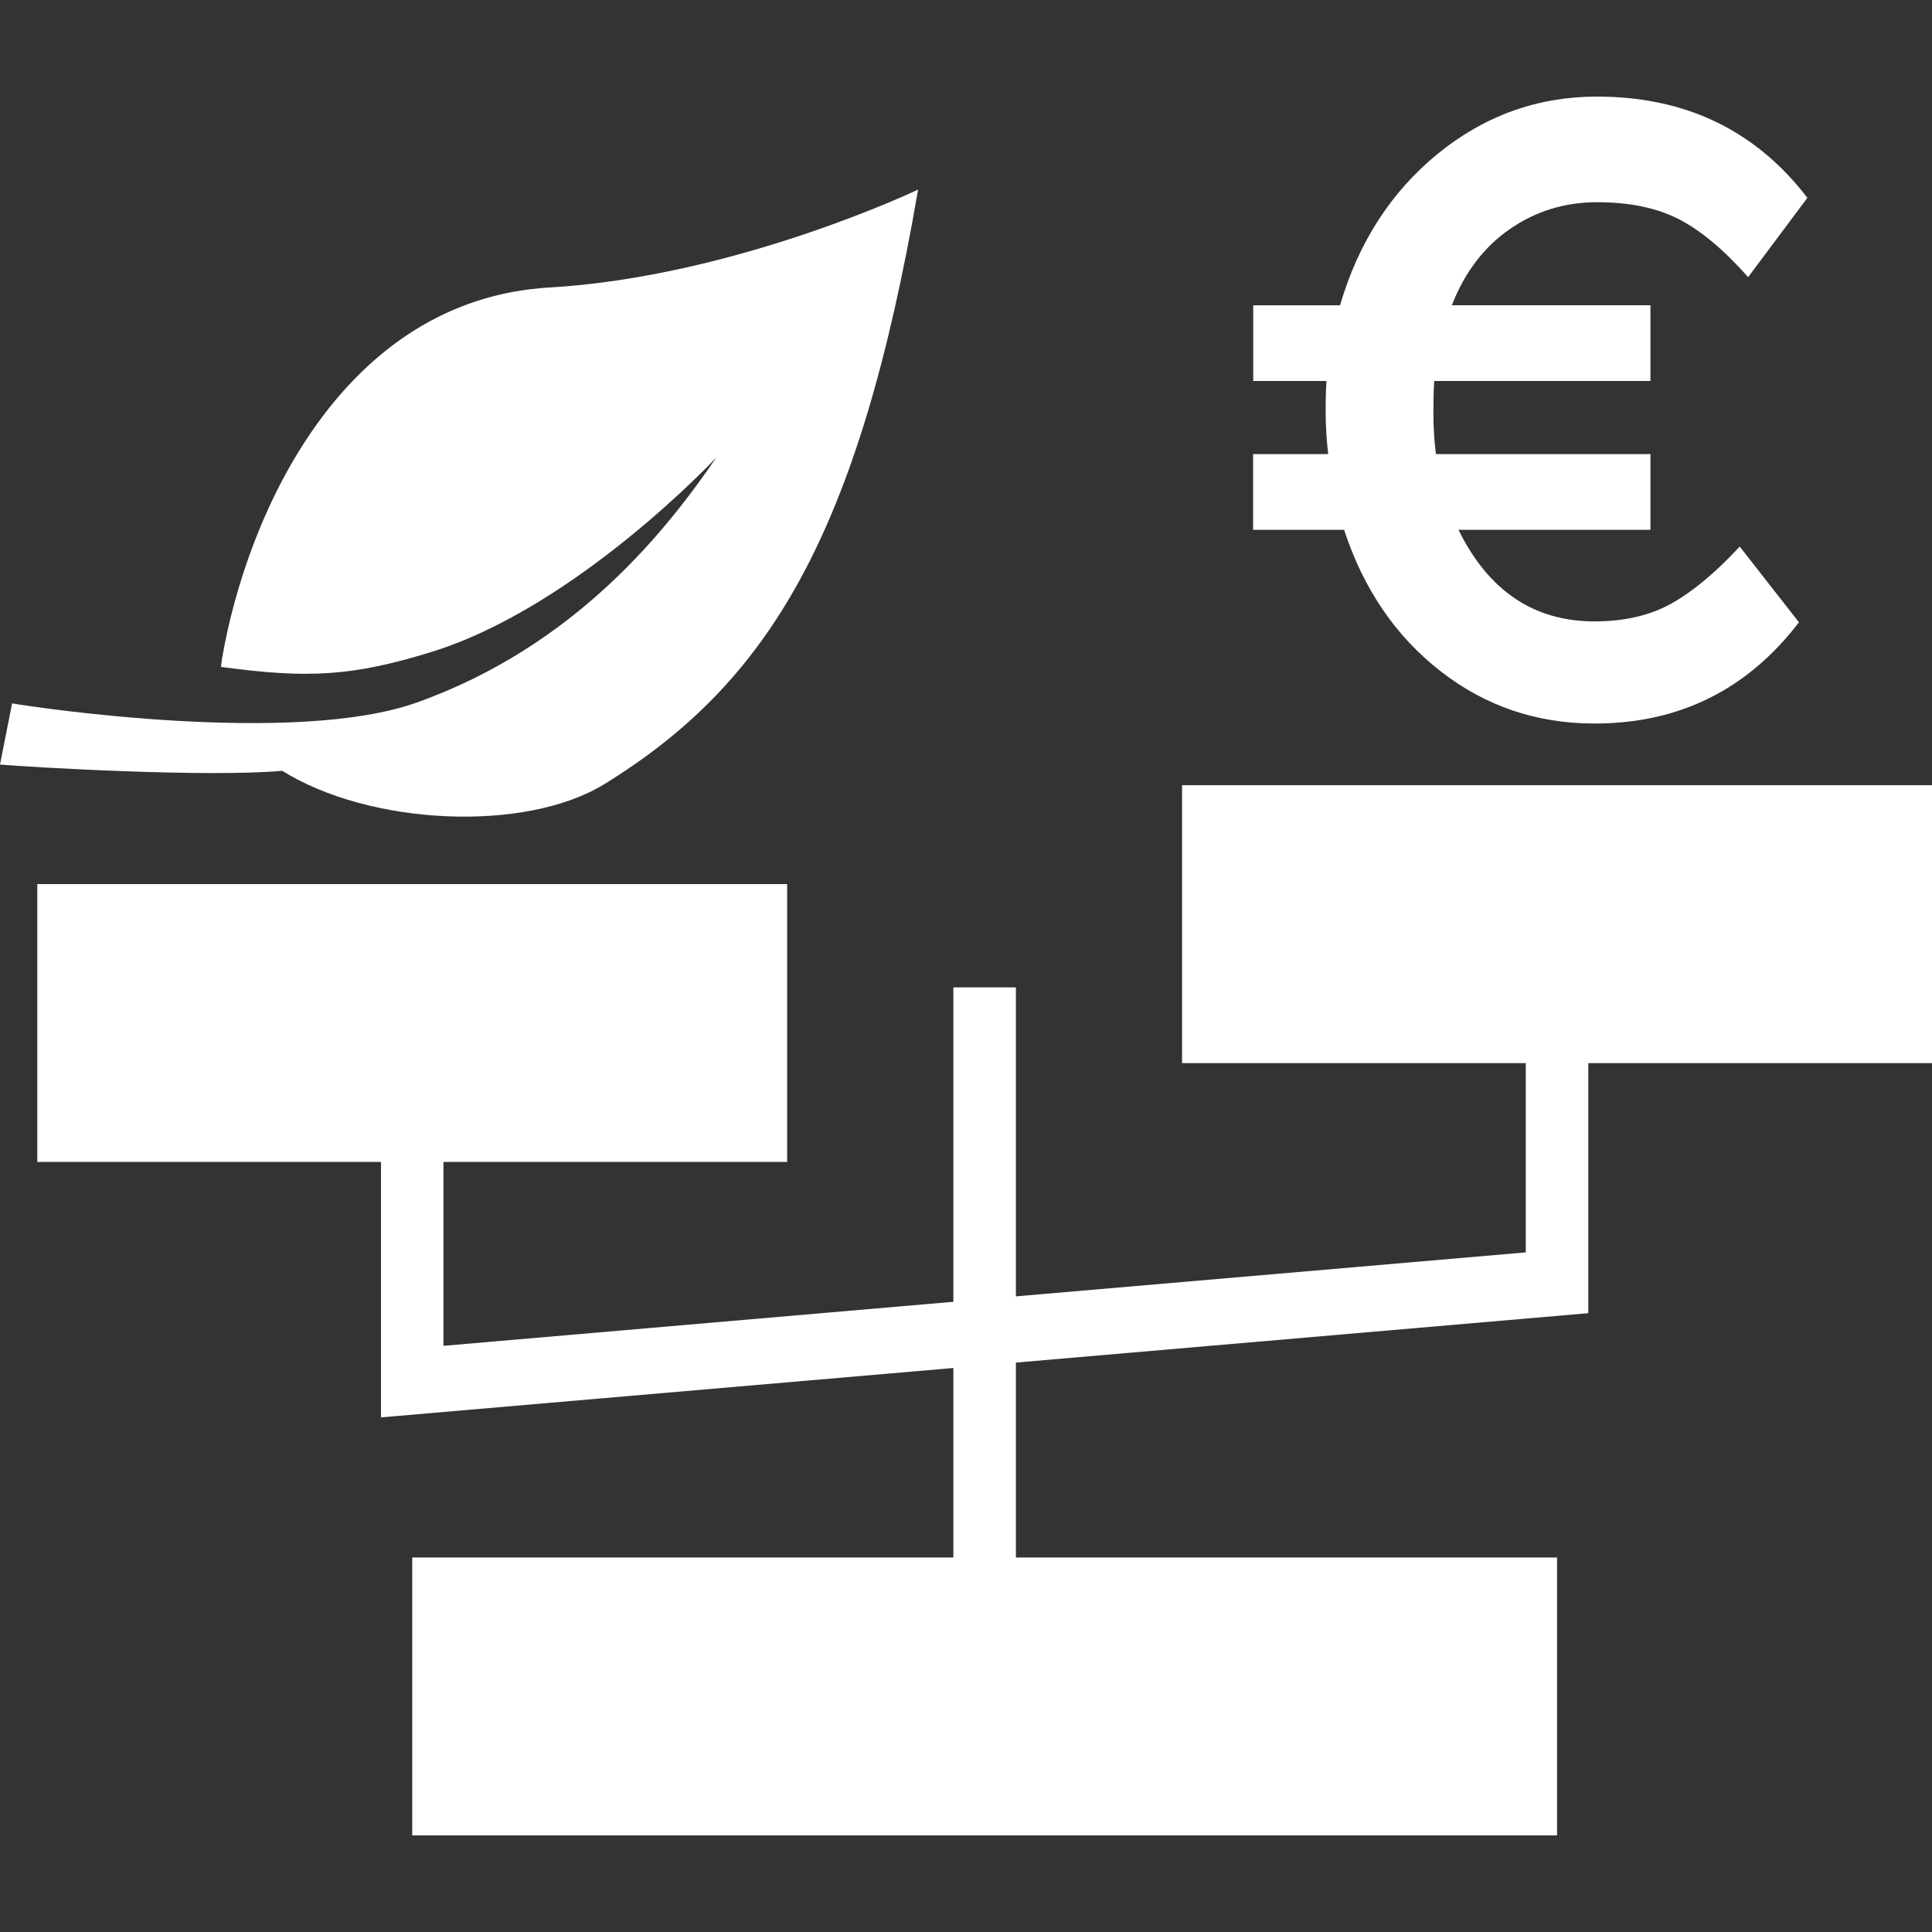
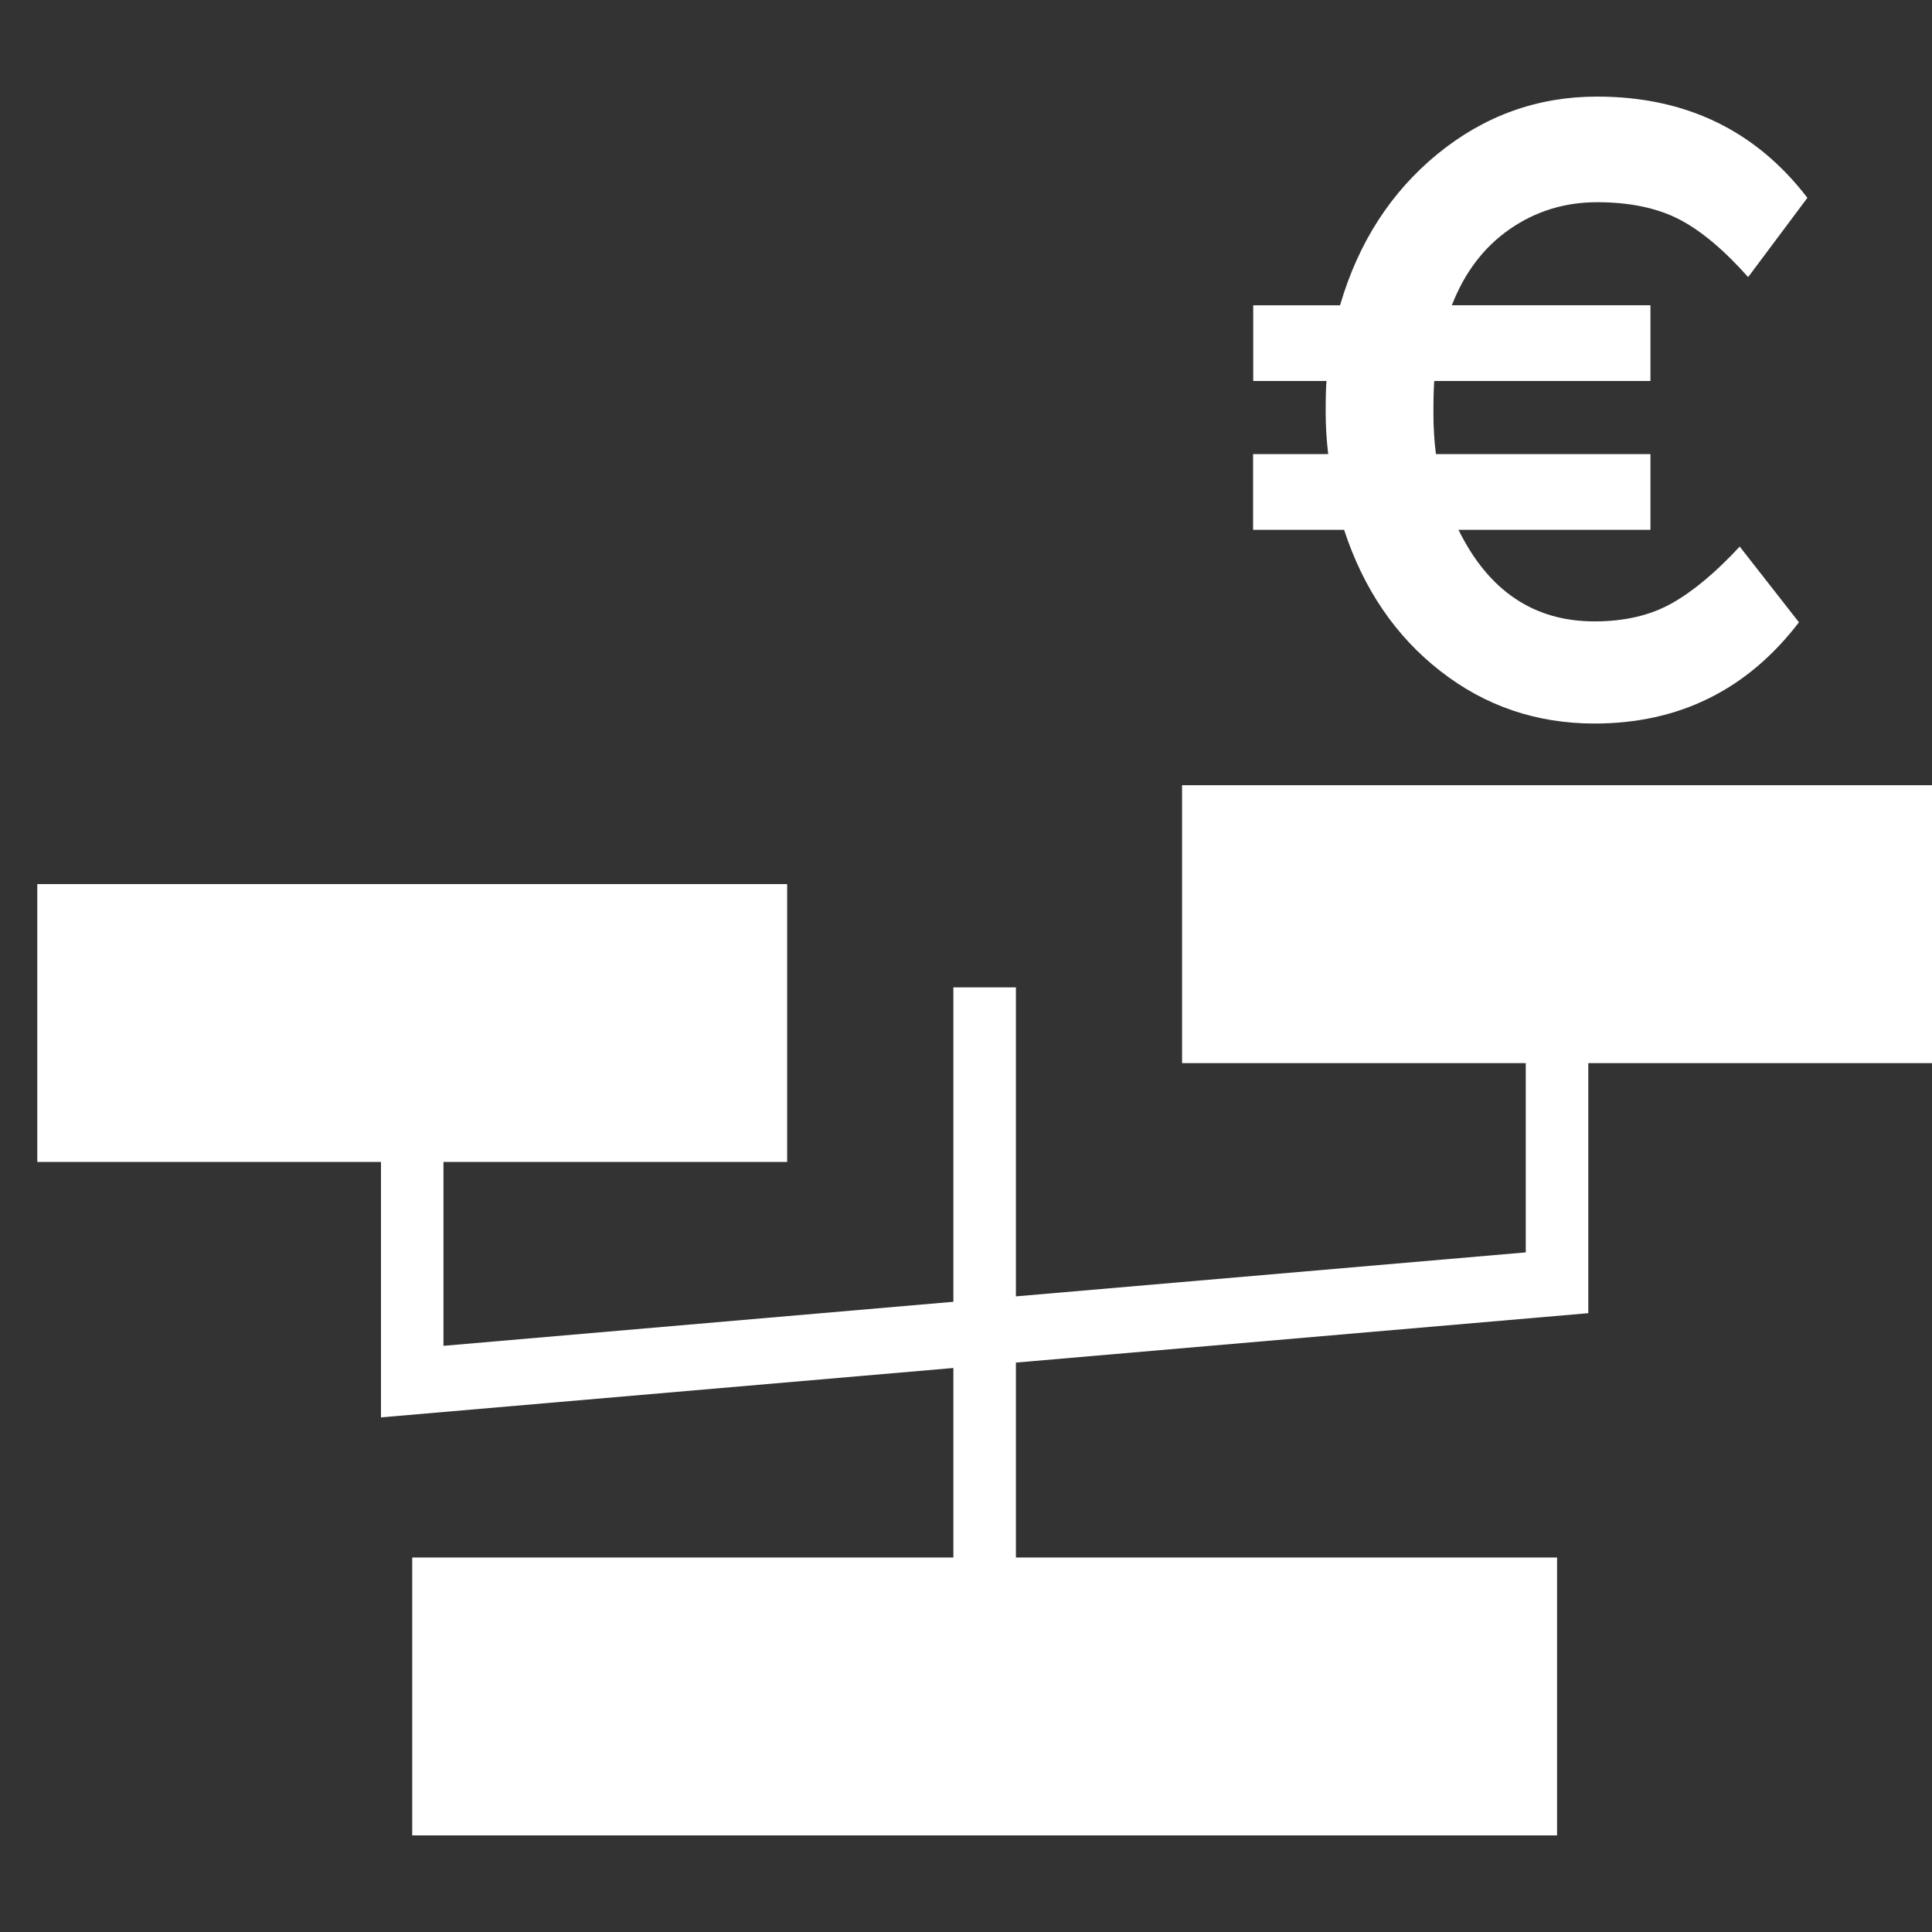
<svg xmlns="http://www.w3.org/2000/svg" id="Ebene_1" data-name="Ebene 1" version="1.1" viewBox="0 0 30 30">
  <rect x="0" y="0" width="30" height="30" fill="#333333" stroke="none" />
  <defs>
    <style>
      .cls-1 {
        fill: #fff;
        stroke-width: 0px;
      }
    </style>
  </defs>
-   <path class="cls-1" d="M0,11.872c.445.039,3.207.203,4.383.097,1.344.842,3.761.971,5.006.204,2.553-1.574,3.946-3.872,4.867-9.229,0,0-2.832,1.352-5.722,1.52-3.224.188-4.702,3.53-5.087,5.766-.007.043-.011.086-.015.128.014,0,.027,0,.04.003,1.301.174,1.999.143,3.226-.237,2.26-.699,4.426-3.021,4.426-3.021-.762,1.112-2.175,2.924-4.656,3.807-1.898.676-5.925.074-6.28.012L0,11.872Z" />
  <polygon class="cls-1" points="30 12.193 18.355 12.193 18.355 16.508 23.692 16.508 23.692 19.447 15.775 20.13 15.775 15.332 14.804 15.332 14.804 20.214 6.886 20.898 6.886 18.042 12.223 18.042 12.223 13.728 .579 13.728 .579 18.042 5.916 18.042 5.916 22.009 14.804 21.242 14.804 24.185 6.401 24.185 6.401 28.5 24.178 28.5 24.178 24.185 15.775 24.185 15.775 21.158 24.663 20.391 24.663 16.508 30 16.508 30 12.193" />
  <path class="cls-1" d="M19.46,5.917v-1.176h1.348c.285-.976.791-1.759,1.516-2.352.726-.592,1.551-.889,2.475-.889,1.374,0,2.463.524,3.266,1.572l-.92,1.231c-.38-.428-.741-.729-1.082-.903-.341-.173-.763-.26-1.264-.26s-.952.139-1.354.417c-.402.278-.702.672-.901,1.183h3.084v1.176h-3.357c-.009.109-.013.276-.013.499s.013.435.039.636h3.331v1.176h-2.981c.467.948,1.171,1.422,2.112,1.422.467,0,.866-.093,1.199-.28.333-.187.685-.481,1.056-.882l.92,1.176c-.803,1.049-1.862,1.572-3.175,1.572-.899,0-1.696-.271-2.391-.813-.696-.542-1.195-1.274-1.497-2.195h-1.413v-1.176h1.166c-.026-.219-.039-.437-.039-.656s.004-.378.013-.479h-1.14Z" />
</svg>